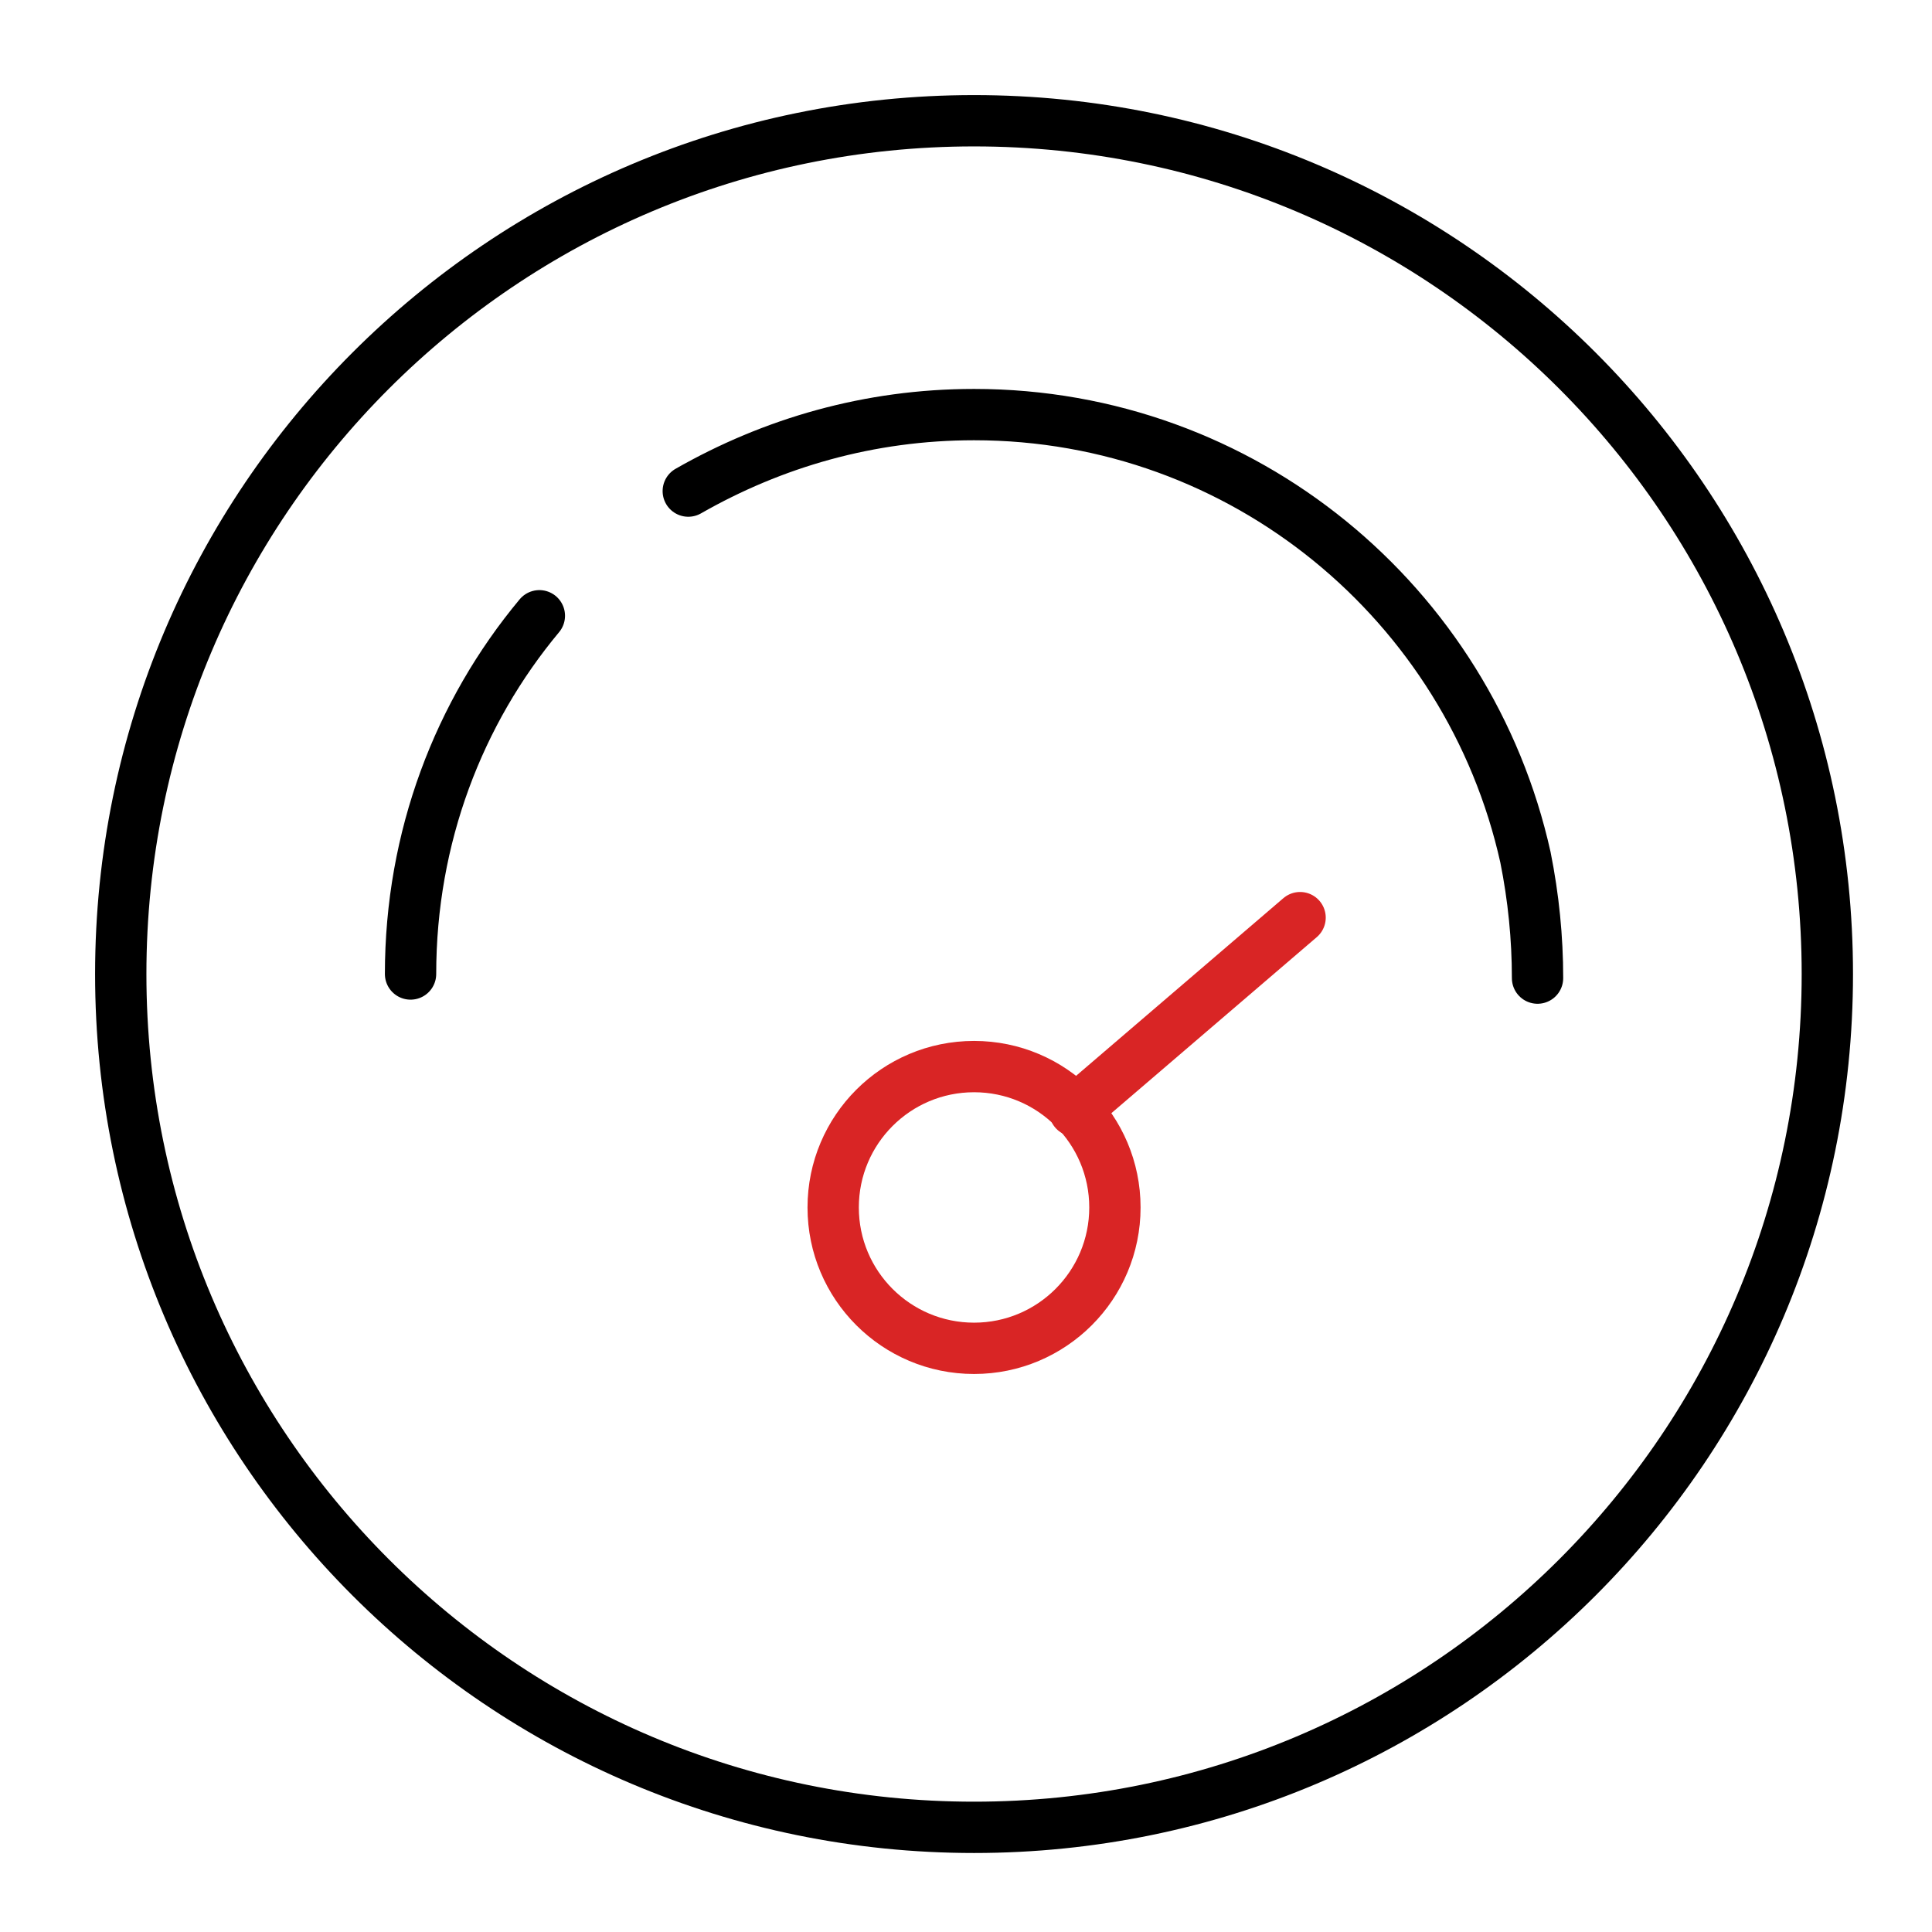
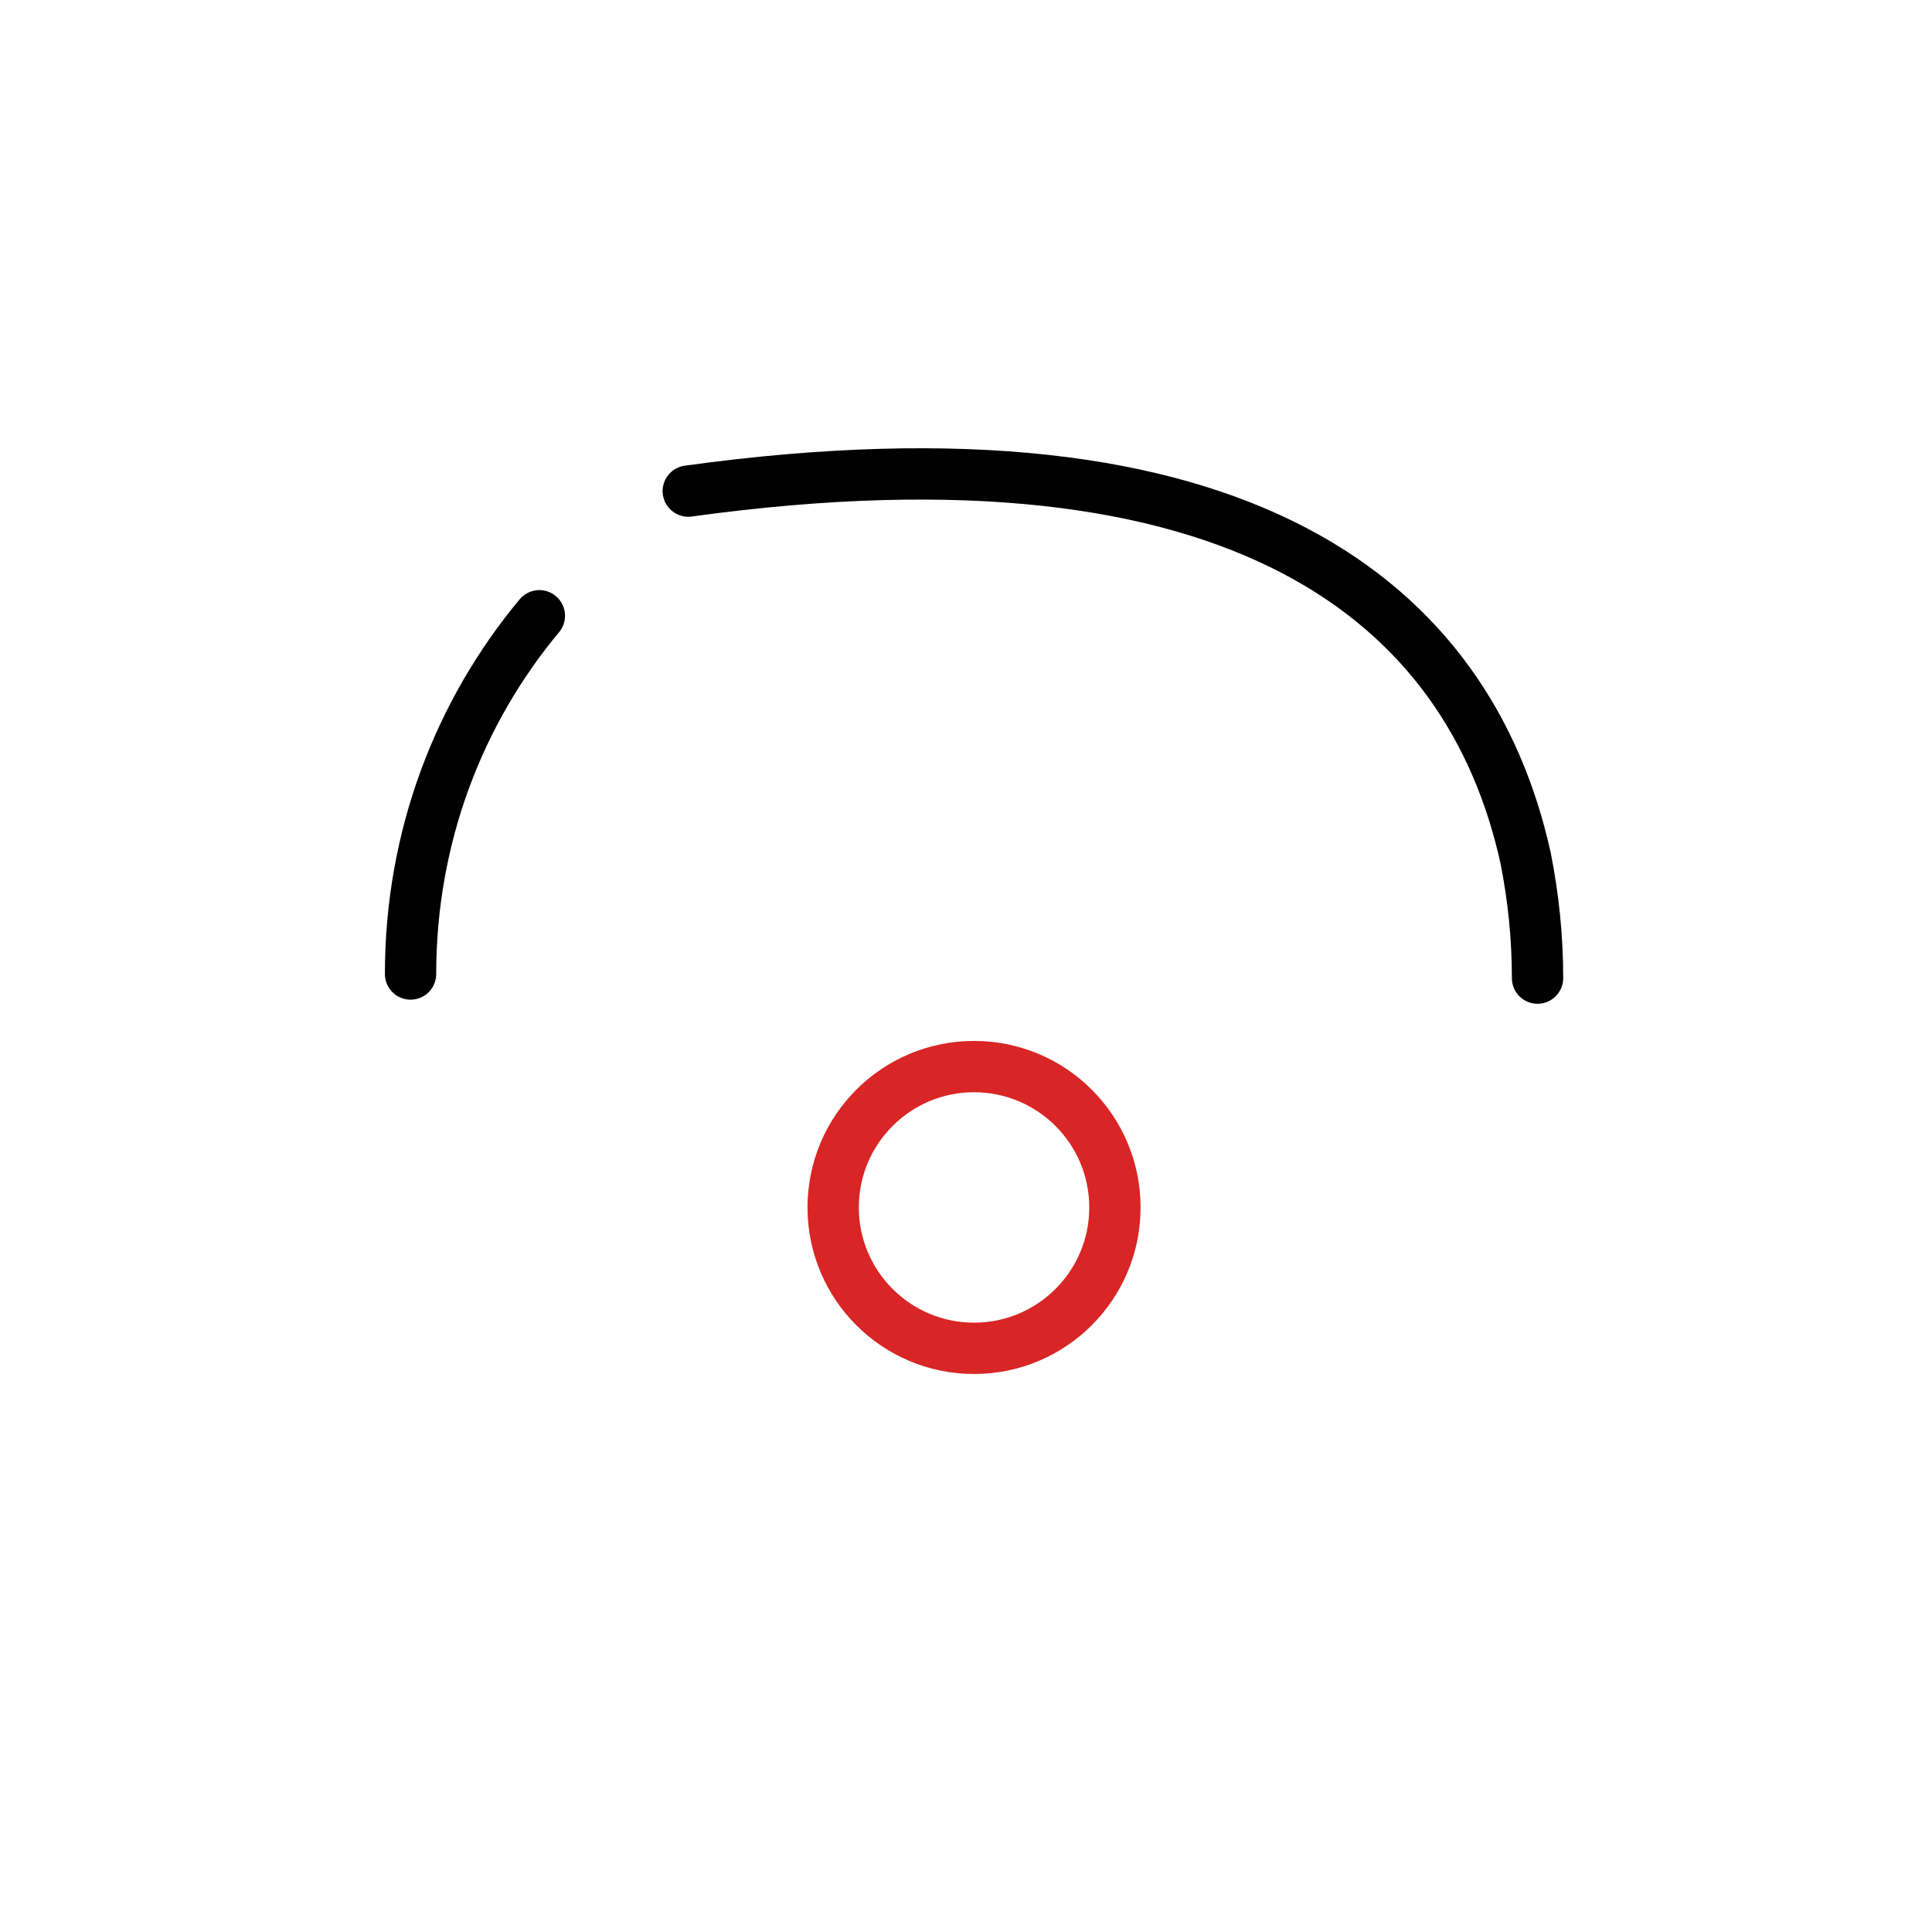
<svg xmlns="http://www.w3.org/2000/svg" width="64" height="64" viewBox="0 0 64 64" fill="none">
-   <path d="M32.267 60.533C47.878 60.533 60.533 47.878 60.533 32.267C60.533 16.655 47.878 4 32.267 4C16.655 4 4 16.655 4 32.267C4 47.878 16.655 60.533 32.267 60.533Z" stroke="black" stroke-width="1.7" stroke-miterlimit="2.434" stroke-linecap="round" stroke-linejoin="round" />
  <path d="M32.267 44.665C34.844 44.665 36.933 42.576 36.933 39.999C36.933 37.421 34.844 35.332 32.267 35.332C29.689 35.332 27.6 37.421 27.6 39.999C27.6 42.576 29.689 44.665 32.267 44.665Z" stroke="#D92525" stroke-width="1.7" stroke-miterlimit="2.434" stroke-linecap="round" stroke-linejoin="round" />
-   <path d="M43.067 30.398L35.6 36.798" stroke="#D92525" stroke-width="1.7" stroke-miterlimit="2.434" stroke-linecap="round" stroke-linejoin="round" />
-   <path d="M22.8 16.268C25.6 14.668 28.8 13.734 32.267 13.734C41.2 13.734 48.667 20.001 50.533 28.401C50.8 29.734 50.933 31.068 50.933 32.401" stroke="black" stroke-width="1.7" stroke-miterlimit="2.434" stroke-linecap="round" stroke-linejoin="round" />
+   <path d="M22.8 16.268C41.2 13.734 48.667 20.001 50.533 28.401C50.8 29.734 50.933 31.068 50.933 32.401" stroke="black" stroke-width="1.7" stroke-miterlimit="2.434" stroke-linecap="round" stroke-linejoin="round" />
  <path d="M13.6 32.265C13.6 27.732 15.2 23.598 17.867 20.398" stroke="black" stroke-width="1.7" stroke-miterlimit="2.434" stroke-linecap="round" stroke-linejoin="round" />
</svg>